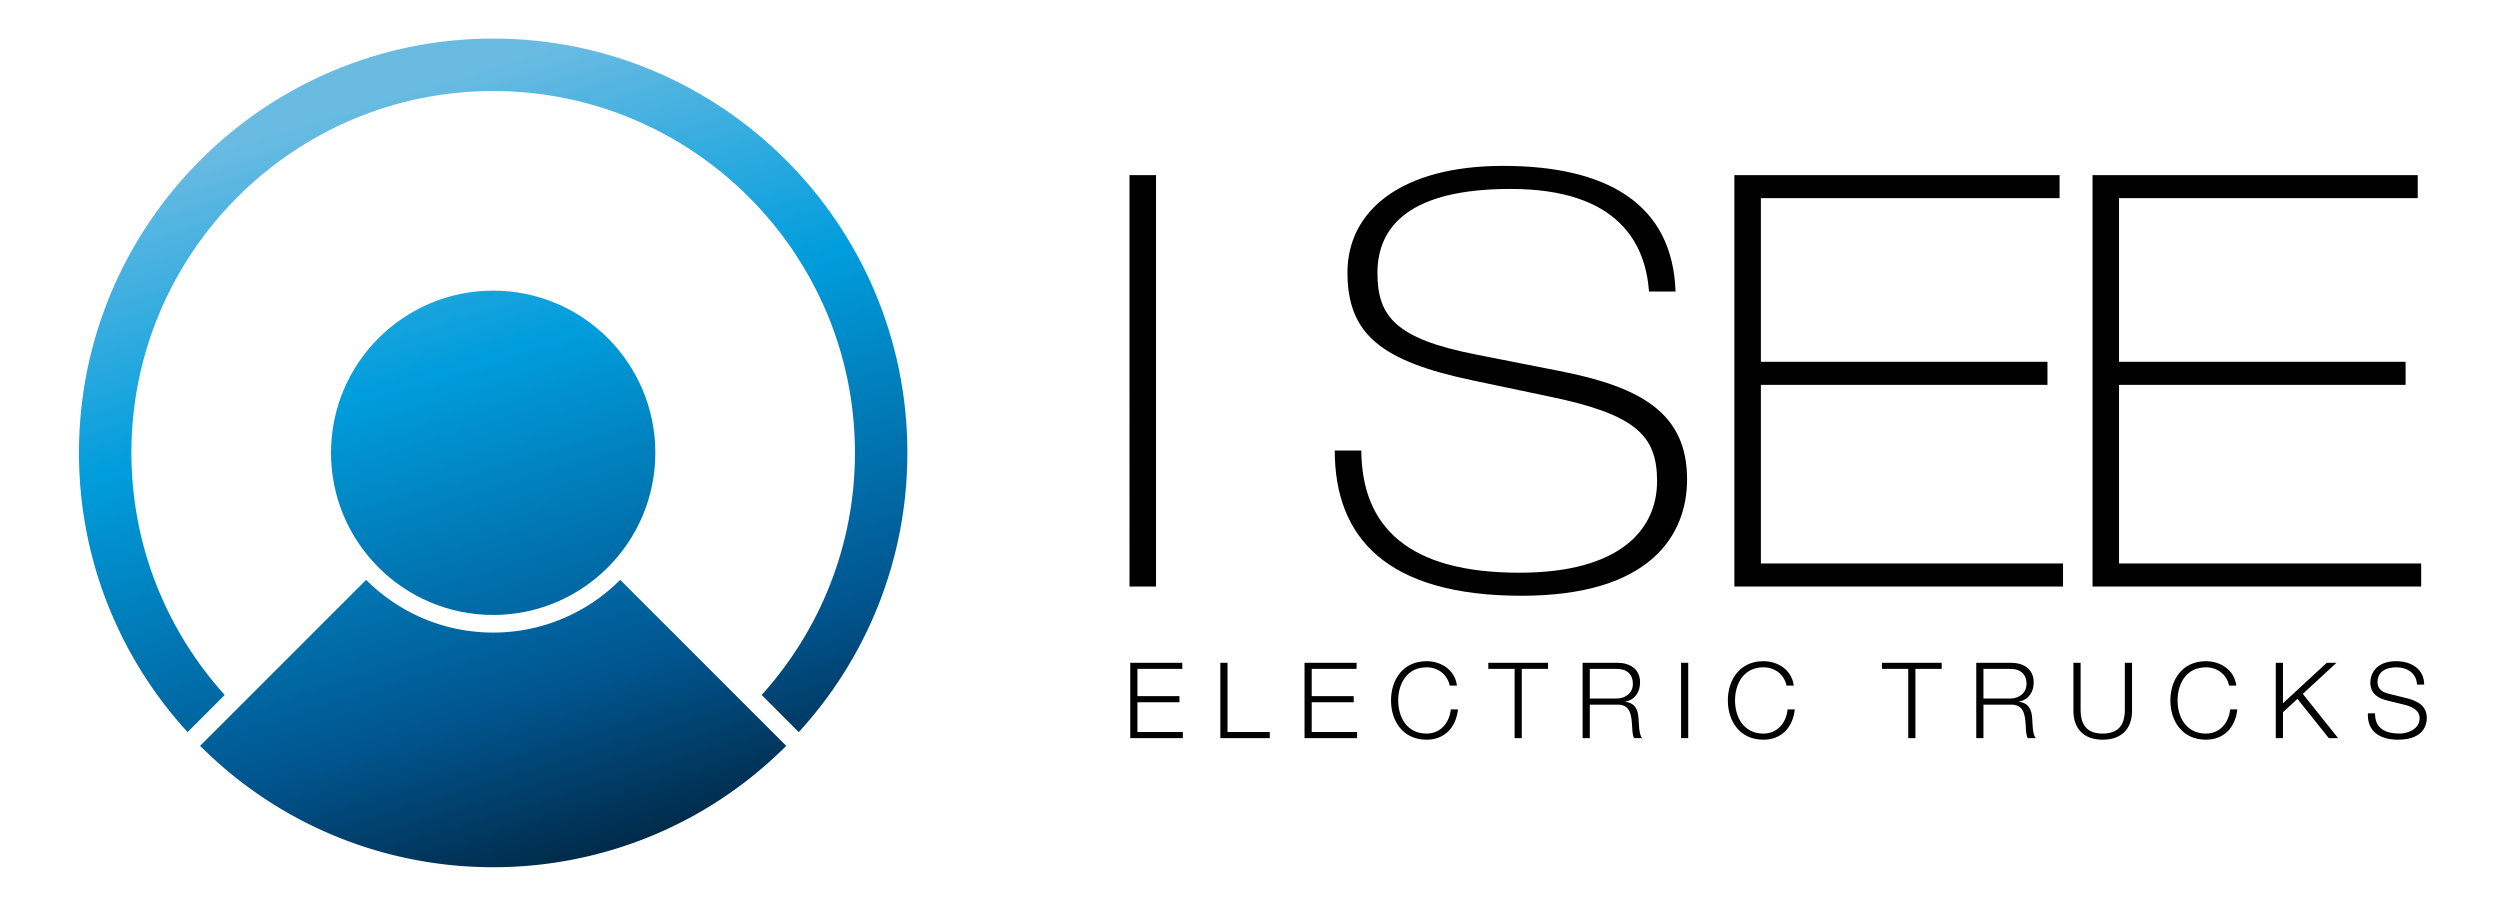
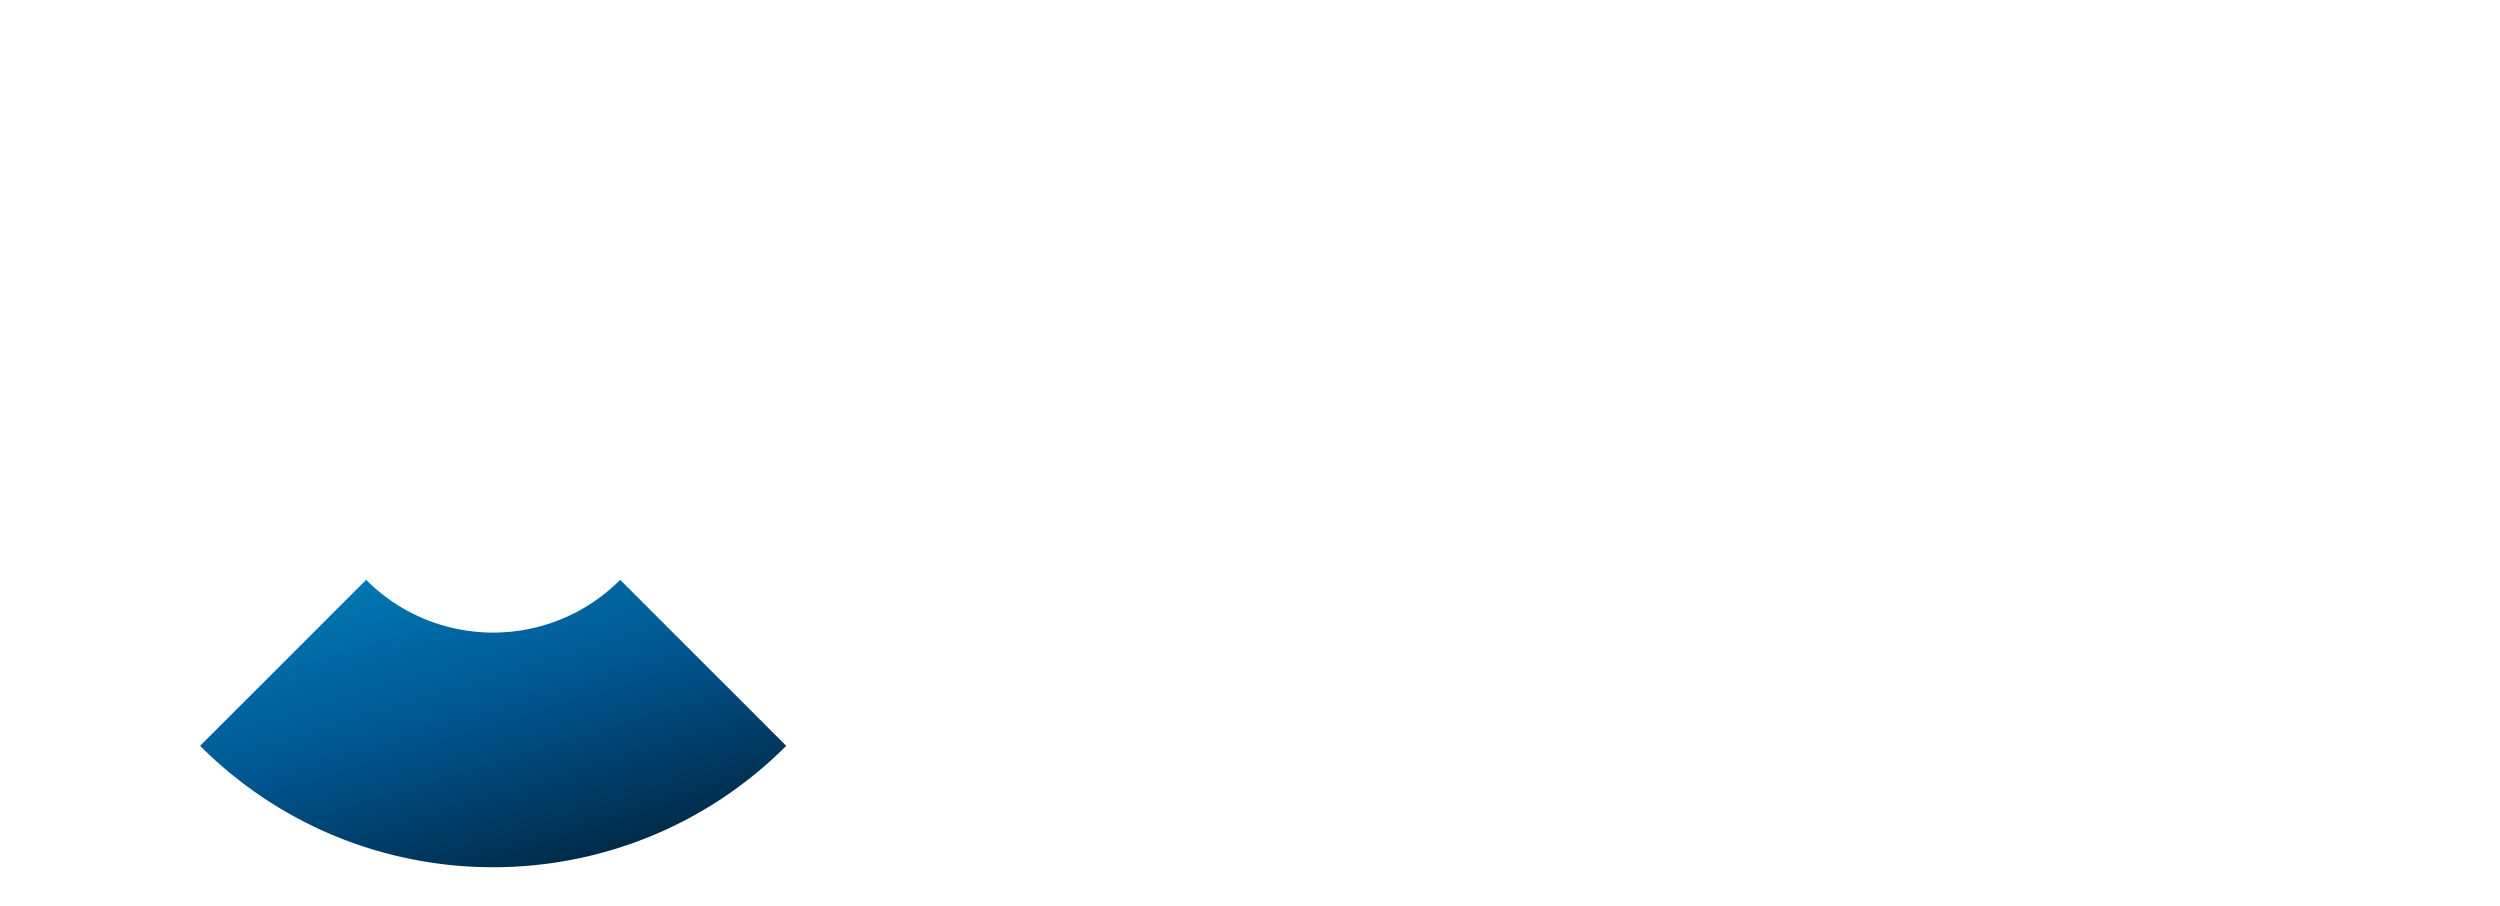
<svg xmlns="http://www.w3.org/2000/svg" xmlns:ns1="http://www.serif.com/" viewBox="0 0 276 100" fill-rule="evenodd" clip-rule="evenodd" stroke-linejoin="round" stroke-miterlimit="1.414">
  <g ns1:id="Ebene 1">
-     <path d="M8.716 49.988c0 11.872 4.547 22.699 11.991 30.838l4.099-4.1c-6.396-7.086-10.3-16.465-10.3-26.738 0-22.023 17.917-39.939 39.939-39.939 22.024 0 39.942 17.916 39.942 39.939 0 10.273-3.904 19.652-10.301 26.738l4.099 4.1c7.444-8.139 11.99-18.966 11.99-30.838 0-25.216-20.513-45.731-45.73-45.731-25.215 0-45.729 20.515-45.729 45.731z" fill="url(#_Linear1)" fill-rule="nonzero" />
    <path d="M54.445 69.836a19.768 19.768 0 0 1-14.025-5.822L22.09 82.341c17.868 17.869 46.843 17.869 64.711 0l-18.33-18.327a19.761 19.761 0 0 1-14.026 5.822z" fill="url(#_Linear2)" fill-rule="nonzero" />
-     <path d="M261.416 78.75c-.095 2.026 1.352 2.911 3.321 2.911 2.949 0 3.182-1.805 3.182-2.376 0-1.362-.98-1.875-2.156-2.189l-2.029-.501c-.675-.163-1.258-.49-1.258-1.27 0-1.234 1.003-1.654 2.086-1.654 1.177 0 2.227.641 2.274 1.911h.792c.012-1.701-1.435-2.588-3.077-2.588-2.343 0-2.868 1.527-2.868 2.343 0 1.293.898 1.759 1.877 2.003l1.853.455c.77.185 1.714.559 1.714 1.503 0 1.211-1.329 1.688-2.203 1.688-1.516 0-2.751-.524-2.716-2.236h-.792zm-10.169 2.737h.793v-2.854l1.597-1.479 3.461 4.333h1.026l-3.893-4.881 3.718-3.436h-1.072l-4.837 4.473V73.17h-.793v8.317zm-4.362-5.8c-.21-1.748-1.773-2.692-3.346-2.692-2.623 0-3.929 2.063-3.929 4.333 0 2.273 1.306 4.334 3.929 4.334 1.946 0 3.24-1.305 3.461-3.343h-.792c-.151 1.479-1.131 2.667-2.669 2.667-2.203 0-3.136-1.84-3.136-3.658 0-1.817.933-3.657 3.136-3.657 1.212 0 2.273.733 2.553 2.016h.793zm-17.979 2.806c0 1.712.921 3.169 3.229 3.169 2.319 0 3.24-1.457 3.24-3.169V73.17h-.793v5.149c.012 1.933-.908 2.667-2.447 2.667-1.527 0-2.448-.734-2.436-2.667V73.17h-.793v5.323zm-9.934-4.647h2.961c1.187 0 1.795.639 1.795 1.654 0 1.013-.829 1.619-1.795 1.619h-2.961v-3.273zm-.793 7.64h.793v-3.691h3.006c1.504-.06 1.597 1.234 1.667 2.398.023.351.023.968.221 1.293h.874c-.348-.419-.348-1.559-.384-2.132-.057-.99-.373-1.734-1.457-1.875v-.022c1.074-.21 1.621-1.072 1.621-2.12 0-1.503-1.154-2.167-2.53-2.167h-3.811v8.316zm-10.413-7.64h2.903v7.641h.792v-7.641h2.902v-.676h-6.597v.676zm-9.739 1.841c-.21-1.748-1.771-2.692-3.344-2.692-2.623 0-3.929 2.063-3.929 4.333 0 2.273 1.306 4.334 3.929 4.334 1.946 0 3.24-1.305 3.461-3.343h-.792c-.153 1.479-1.131 2.667-2.669 2.667-2.204 0-3.136-1.84-3.136-3.658 0-1.817.932-3.657 3.136-3.657 1.212 0 2.272.733 2.551 2.016h.793zm-12.439 5.8h.792V73.17h-.792v8.317zm-10.075-7.641h2.961c1.188 0 1.796.639 1.796 1.654 0 1.013-.829 1.619-1.796 1.619h-2.961v-3.273zm-.793 7.64h.793v-3.691h3.007c1.504-.06 1.597 1.234 1.667 2.398.023.351.023.968.221 1.293h.874c-.348-.419-.348-1.559-.384-2.132-.058-.99-.373-1.734-1.457-1.875v-.022c1.073-.21 1.621-1.072 1.621-2.12 0-1.503-1.154-2.167-2.53-2.167h-3.812v8.316zm-10.411-7.64h2.902v7.641h.792v-7.641h2.902v-.676h-6.596v.676zm-3.466 1.841c-.21-1.748-1.773-2.692-3.345-2.692-2.623 0-3.93 2.063-3.93 4.333 0 2.273 1.307 4.334 3.93 4.334 1.945 0 3.239-1.305 3.461-3.343h-.792c-.152 1.479-1.131 2.667-2.669 2.667-2.203 0-3.137-1.84-3.137-3.658 0-1.817.934-3.657 3.137-3.657 1.212 0 2.272.733 2.552 2.016h.793zm-16.824 5.8h5.804v-.676h-5.011v-3.284h4.638v-.676h-4.638v-3.005h4.954v-.676h-5.747v8.317zm-9.293 0h5.455v-.676h-4.662V73.17h-.793v8.317zm-9.947 0h5.805v-.676h-5.012v-3.284h4.639v-.676h-4.639v-3.005h4.954v-.676h-5.747v8.317zm106.235-16.734h36.283v-2.545h-33.356V42.487h31.638v-2.544h-31.638V21.876h32.975v-2.545h-35.902v45.422zm-39.539 0h36.283v-2.545h-33.356V42.487h31.638v-2.544h-31.638V21.876h32.975v-2.545h-35.902v45.422zm-44.118-15.014c0 9.607 5.729 16.032 20.624 16.032 14.197 0 18.271-6.681 18.271-12.851 0-7.252-4.965-10.179-14.068-11.96l-9.358-1.845c-8.657-1.717-10.758-4.134-10.758-8.969 0-5.217 3.629-9.289 14.704-9.289 11.969 0 14.897 6.108 15.279 11.324h2.927c-.318-9.669-7.574-13.868-19.033-13.868-11.267 0-17.187 4.962-17.187 11.77 0 6.87 3.82 9.796 13.75 11.896l8.466 1.78c9.548 1.972 11.967 4.263 11.967 9.352 0 5.344-4.073 10.116-15.213 10.116-12.222 0-17.378-5.027-17.442-13.488h-2.929zm-22.661-30.408h2.928v45.422h-2.928V19.331z" fill-rule="nonzero" />
-     <path d="M36.543 49.988c0-9.881 8.022-17.903 17.903-17.903 9.881 0 17.903 8.022 17.903 17.903 0 9.881-8.022 17.903-17.903 17.903-9.881 0-17.903-8.022-17.903-17.903z" fill="url(#_Linear3)" />
  </g>
  <defs>
    <linearGradient id="_Linear1" x2="1" gradientUnits="userSpaceOnUse" gradientTransform="scale(95.461 -95.461) rotate(-73.009 .16 -.37)">
      <stop offset="0" stop-color="#69bbe2" />
      <stop offset=".32" stop-color="#009ddc" />
      <stop offset=".71" stop-color="#00558f" />
      <stop offset="1" stop-color="#001729" />
    </linearGradient>
    <linearGradient id="_Linear2" x2="1" gradientUnits="userSpaceOnUse" gradientTransform="scale(95.461 -95.461) rotate(-73.009 .078 -.308)">
      <stop offset="0" stop-color="#69bbe2" />
      <stop offset=".32" stop-color="#009ddc" />
      <stop offset=".71" stop-color="#00558f" />
      <stop offset="1" stop-color="#001729" />
    </linearGradient>
    <linearGradient id="_Linear3" x2="1" gradientUnits="userSpaceOnUse" gradientTransform="scale(95.461 -95.461) rotate(-73.009 .145 -.358)">
      <stop offset="0" stop-color="#69bbe2" />
      <stop offset=".32" stop-color="#009ddc" />
      <stop offset=".71" stop-color="#00558f" />
      <stop offset="1" stop-color="#001729" />
    </linearGradient>
  </defs>
</svg>